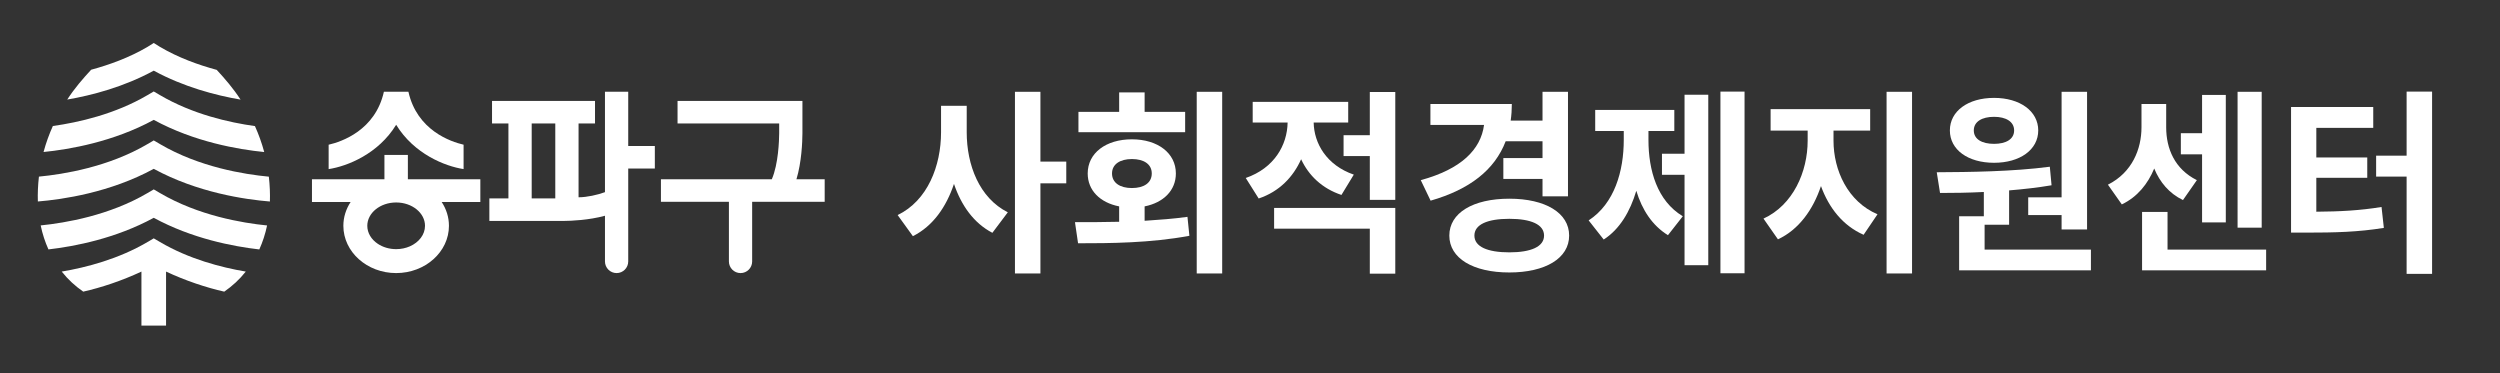
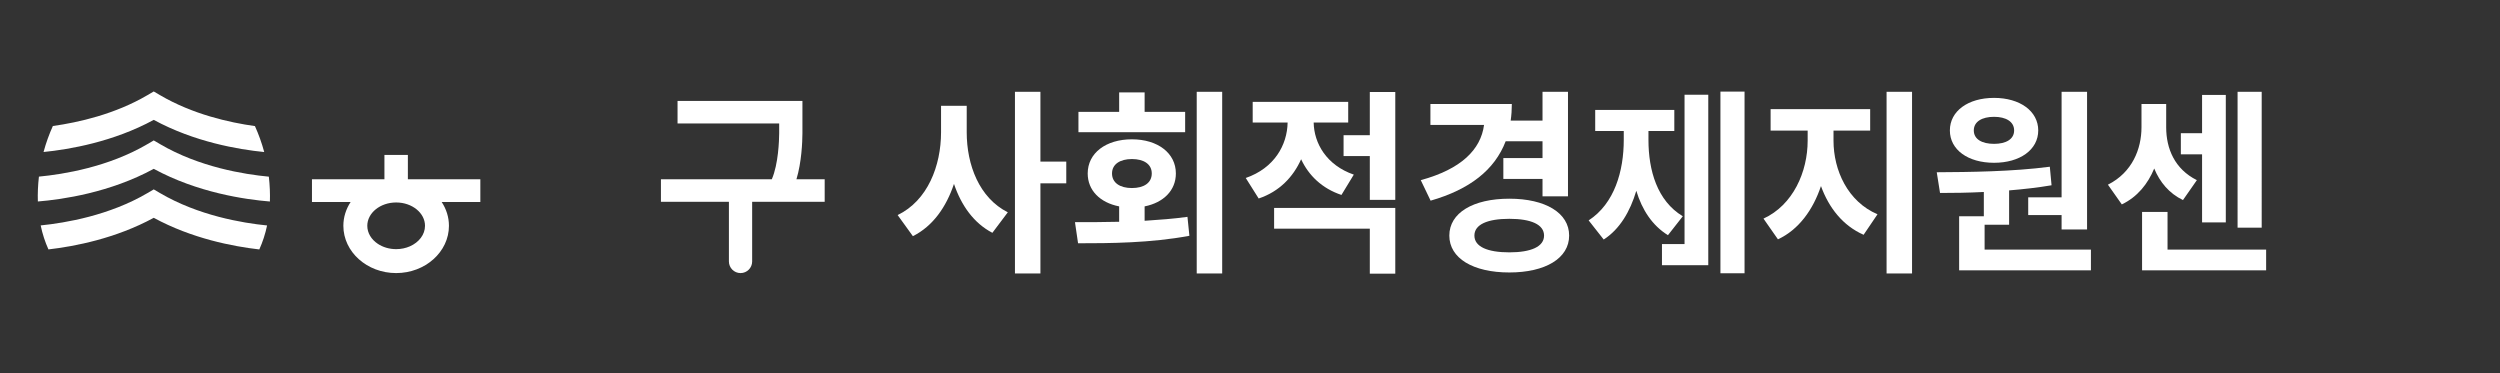
<svg xmlns="http://www.w3.org/2000/svg" version="1.1" id="_x3C_Layer_x3E_" x="0px" y="0px" width="821.667px" height="122.667px" viewBox="0 0 821.667 122.667" enable-background="new 0 0 821.667 122.667" xml:space="preserve">
  <rect x="0" y="0" width="821.667" height="122.667" fill="#333333" stroke="none" />
-   <path fill="#fff" d="M206.477,30.149h-7.645v33.007c-2.42,0.893-5.944,1.686-8.678,1.686V40.583h5.406v-7.407h-33.846v7.407  h5.388v24.623h-6.265v7.41h24.313c2.689-0.02,8.37-0.255,13.682-1.707v15.02c0,2.109,1.717,3.823,3.823,3.823  c2.11,0,3.821-1.714,3.821-3.823V55.386h8.748V47.98h-8.748V30.149z M182.505,65.206h-7.756V40.583h7.756V65.206z" />
  <path fill="#fff" d="M261.763,58.922c1.693-5.583,1.952-12.24,1.97-15.093V33.176h-41.046v7.407h33.403v3.218  c-0.015,2.268-0.249,10.119-2.427,15.121h-36.437v7.405h22.341v19.589h0.002c0,0.004-0.002,0.008-0.002,0.011  c0,2.11,1.711,3.824,3.821,3.824c2.115,0,3.82-1.714,3.82-3.824c0-0.003-0.001-0.007-0.001-0.011h0.001V66.328h23.839v-7.405  H261.763z" />
  <path fill="#fff" d="M134.055,50.924h-7.706v7.998h-23.817v7.467h12.708c-1.509,2.302-2.389,4.97-2.389,7.825  c0,8.567,7.784,15.537,17.352,15.537c9.565,0,17.35-6.973,17.35-15.537c0-2.855-0.878-5.523-2.387-7.825h12.706v-7.467h-23.817  V50.924z M134.72,80.959c-1.344,0.591-2.883,0.927-4.517,0.927c-2.29,0-4.391-0.658-6.033-1.753  c-2.107-1.408-3.453-3.539-3.453-5.919c0-4.229,4.254-7.67,9.486-7.67c5.229,0,9.482,3.44,9.482,7.67  C139.685,77.123,137.674,79.658,134.72,80.959" />
-   <path fill="#fff" d="M130.205,41.007c5.847,9.559,16.008,13.624,22.16,14.567v-8.018c-4.275-0.989-15.307-4.745-18.134-17.407  h-8.056c-2.833,12.699-13.923,16.44-18.161,17.413v8.017C114.162,54.643,124.349,50.581,130.205,41.007" />
-   <path fill="#fff" d="M79.068,32.741c-2.416-3.715-5.101-6.815-7.833-9.775c-6.039-1.635-12.565-3.974-18.652-7.554l-2.051-1.286  l-2.05,1.286c-6.032,3.547-12.513,5.874-18.523,7.509c-2.742,2.966-5.438,6.076-7.864,9.802c8.216-1.416,18.636-4.164,28.437-9.499  C60.373,28.58,70.838,31.33,79.068,32.741" />
  <path fill="#fff" d="M86.84,49.968c-0.803-2.988-1.839-5.831-3.05-8.529c-8.385-1.16-20.478-3.867-31.208-10.176l-2.05-1.206  l-2.052,1.206c-10.657,6.267-22.715,8.98-31.108,10.153c-1.215,2.702-2.255,5.55-3.059,8.543c8.526-0.852,22.942-3.334,36.219-10.56  C63.855,46.651,78.325,49.125,86.84,49.968" />
  <path fill="#fff" d="M88.36,58.063c-8.031-0.748-22.889-3.127-35.778-10.707l-2.05-1.206l-2.052,1.206  c-12.802,7.528-27.623,9.927-35.688,10.692c-0.322,2.876-0.432,5.6-0.349,8.174c8.158-0.667,23.787-2.946,38.089-10.73  c14.354,7.814,30.041,10.08,38.175,10.737C88.792,63.659,88.682,60.937,88.36,58.063" />
  <path fill="#fff" d="M50.532,62.245l-2.051,1.206c-12.503,7.353-26.934,9.813-35.114,10.636c0.599,2.857,1.466,5.483,2.555,7.887  c8.655-0.995,22.136-3.597,34.61-10.388c12.515,6.813,26.042,9.408,34.694,10.397c1.088-2.401,1.956-5.025,2.556-7.881  c-8.151-0.808-22.613-3.25-35.199-10.651L50.532,62.245z" />
-   <path fill="#fff" d="M80.778,89.258c-8.118-1.366-18.691-4.126-28.195-9.714l-2.051-1.207h-0.001l-2.05,1.207  c-9.504,5.588-20.077,8.348-28.195,9.714c2.144,2.686,4.387,4.722,7.068,6.597c5.879-1.328,12.672-3.566,19.132-6.597v17.75h8.091  h0.001v-17.75c6.46,3.03,13.252,5.269,19.131,6.597C76.39,93.98,78.634,91.944,80.778,89.258" />
  <g>
    <path fill="#fff" d="M317.727,43.455c0,10.763,4.122,21.59,13.508,26.322l-5.073,6.743c-6.088-3.177-10.21-8.947-12.62-16.079   c-2.536,7.586-6.912,13.875-13.507,17.182l-5.011-6.938c9.83-4.733,14.269-16.144,14.269-27.23v-8.688h8.435V43.455z    M350.449,60.247h-8.498v29.63h-8.371V30.164h8.371v22.951h8.498V60.247z" />
    <path fill="#fff" d="M376.2,72.565c4.757-0.324,9.513-0.648,14.079-1.297l0.634,6.225c-12.747,2.398-26.254,2.464-36.591,2.464   l-1.015-6.938c4.376,0,9.322,0,14.522-0.13v-5.057c-6.278-1.232-10.337-5.252-10.337-10.828c0-6.678,5.961-11.216,14.522-11.216   c8.497,0,14.458,4.539,14.458,11.216c0,5.576-4.059,9.595-10.273,10.828V72.565z M389.518,43.455h-35.068v-6.678h13.381v-6.418   h8.37v6.418h13.317V43.455z M372.016,61.803c3.932,0,6.531-1.686,6.531-4.798c0-3.047-2.6-4.733-6.531-4.733   c-3.869,0-6.532,1.686-6.532,4.733C365.483,60.117,368.146,61.803,372.016,61.803z M401.693,30.164v59.713h-8.37V30.164H401.693z" />
    <path fill="#fff" d="M440.89,64.072c-6.405-2.14-10.781-6.418-13.254-11.735c-2.601,5.835-7.166,10.632-13.952,12.902   l-4.248-6.743c9.385-3.242,13.634-10.827,13.761-18.218h-11.479V33.47h31.391v6.808h-11.351c0.127,6.808,4.186,14.004,13.19,17.116   L440.89,64.072z M418.757,68.351h39.825v21.59h-8.371V75.159h-31.454V68.351z M458.582,30.228v35.465h-8.371V51.299h-8.624v-6.872   h8.624V30.228H458.582z" />
    <path fill="#fff" d="M494.861,46.437c-3.614,9.401-11.795,15.819-24.668,19.515l-3.234-6.742   c13.317-3.631,19.722-10.049,20.8-18.154H470.13v-6.873h26.761c0,1.88-0.127,3.696-0.38,5.446h10.463v-9.466h8.371v34.362h-8.371   V58.82h-12.873v-6.873h12.873v-5.511H494.861z M515.726,77.428c0,7.456-7.8,12.124-19.659,12.124   c-11.922,0-19.722-4.668-19.722-12.124s7.8-12.124,19.722-12.124C507.926,65.304,515.726,69.972,515.726,77.428z M507.481,77.428   c0-3.631-4.249-5.512-11.415-5.512c-7.229,0-11.479,1.881-11.479,5.512c0,3.63,4.249,5.511,11.479,5.511   C503.232,82.939,507.481,81.058,507.481,77.428z" />
-     <path fill="#fff" d="M541.794,45.983c0,9.985,2.854,20.034,11.288,25.091l-4.883,6.225c-5.137-3.177-8.498-8.299-10.4-14.588   c-2.029,6.808-5.454,12.643-10.717,16.014l-4.947-6.288c8.498-5.512,11.542-16.209,11.542-26.453v-2.917h-9.386v-6.937h26.001   v6.937h-8.498V45.983z M553.652,31.136h7.801v56.017h-7.801V57.459h-7.419v-6.938h7.419V31.136z M573.375,30.099v59.712h-7.927   V30.099H573.375z" />
+     <path fill="#fff" d="M541.794,45.983c0,9.985,2.854,20.034,11.288,25.091l-4.883,6.225c-5.137-3.177-8.498-8.299-10.4-14.588   c-2.029,6.808-5.454,12.643-10.717,16.014l-4.947-6.288c8.498-5.512,11.542-16.209,11.542-26.453v-2.917h-9.386v-6.937h26.001   v6.937h-8.498V45.983z M553.652,31.136h7.801v56.017h-7.801h-7.419v-6.938h7.419V31.136z M573.375,30.099v59.712h-7.927   V30.099H573.375z" />
    <path fill="#fff" d="M602.614,46.242c0,9.726,4.692,20.034,14.459,24.183l-4.566,6.743c-6.785-2.982-11.414-8.817-14.015-16.014   c-2.6,7.78-7.293,14.329-14.142,17.505l-4.756-6.808c9.766-4.474,14.521-15.431,14.521-25.61v-3.306H581.94v-7.067h32.723v7.067   h-12.049V46.242z M628.425,30.164v59.713h-8.371V30.164H628.425z" />
    <path fill="#fff" d="M687.216,82.031v6.808h-43.313V71.074h8.117v-7.975c-5.137,0.26-10.02,0.324-14.395,0.324l-1.078-6.808   c10.653-0.064,24.858-0.194,37.161-1.815l0.57,6.094c-4.565,0.778-9.259,1.297-13.951,1.686v11.281h-8.054v8.169H687.216z    M640.858,42.871c0-6.354,5.961-10.698,14.522-10.698c8.498,0,14.522,4.344,14.522,10.698c0,6.354-6.024,10.633-14.522,10.633   C646.819,53.504,640.858,49.225,640.858,42.871z M648.723,42.871c0,2.917,2.727,4.409,6.658,4.409c3.868,0,6.596-1.491,6.596-4.409   s-2.728-4.474-6.596-4.474C651.449,38.397,648.723,39.954,648.723,42.871z M677.576,64.85V30.164h8.371v45.254h-8.371v-4.732   h-10.971V64.85H677.576z" />
    <path fill="#fff" d="M717.471,65.757c-4.566-2.204-7.61-5.9-9.449-10.373c-2.093,5.057-5.518,9.336-10.653,11.8l-4.566-6.483   c7.99-4.02,11.034-11.735,11.034-18.867v-7.65h8.117v7.65c0,7.002,2.79,13.745,10.083,17.376L717.471,65.757z M744.803,82.031   v6.808h-40.776v-19.19h8.371v12.383H744.803z M723.749,50.716h-6.977v-6.937h6.977V31.201h7.8v41.883h-7.8V50.716z M743.344,74.834   h-7.927V30.164h7.927V74.834z" />
-     <path fill="#fff" d="M761.295,69.583c7.864-0.064,14.269-0.389,21.435-1.556l0.762,6.872   c-8.435,1.362-15.918,1.557-25.747,1.557h-4.756v-41.3h27.015v6.873h-18.708v9.725h16.742v6.678h-16.742V69.583z M799.345,30.099   v59.907h-8.371V58.042h-10.02V51.17h10.02V30.099H799.345z" />
  </g>
</svg>